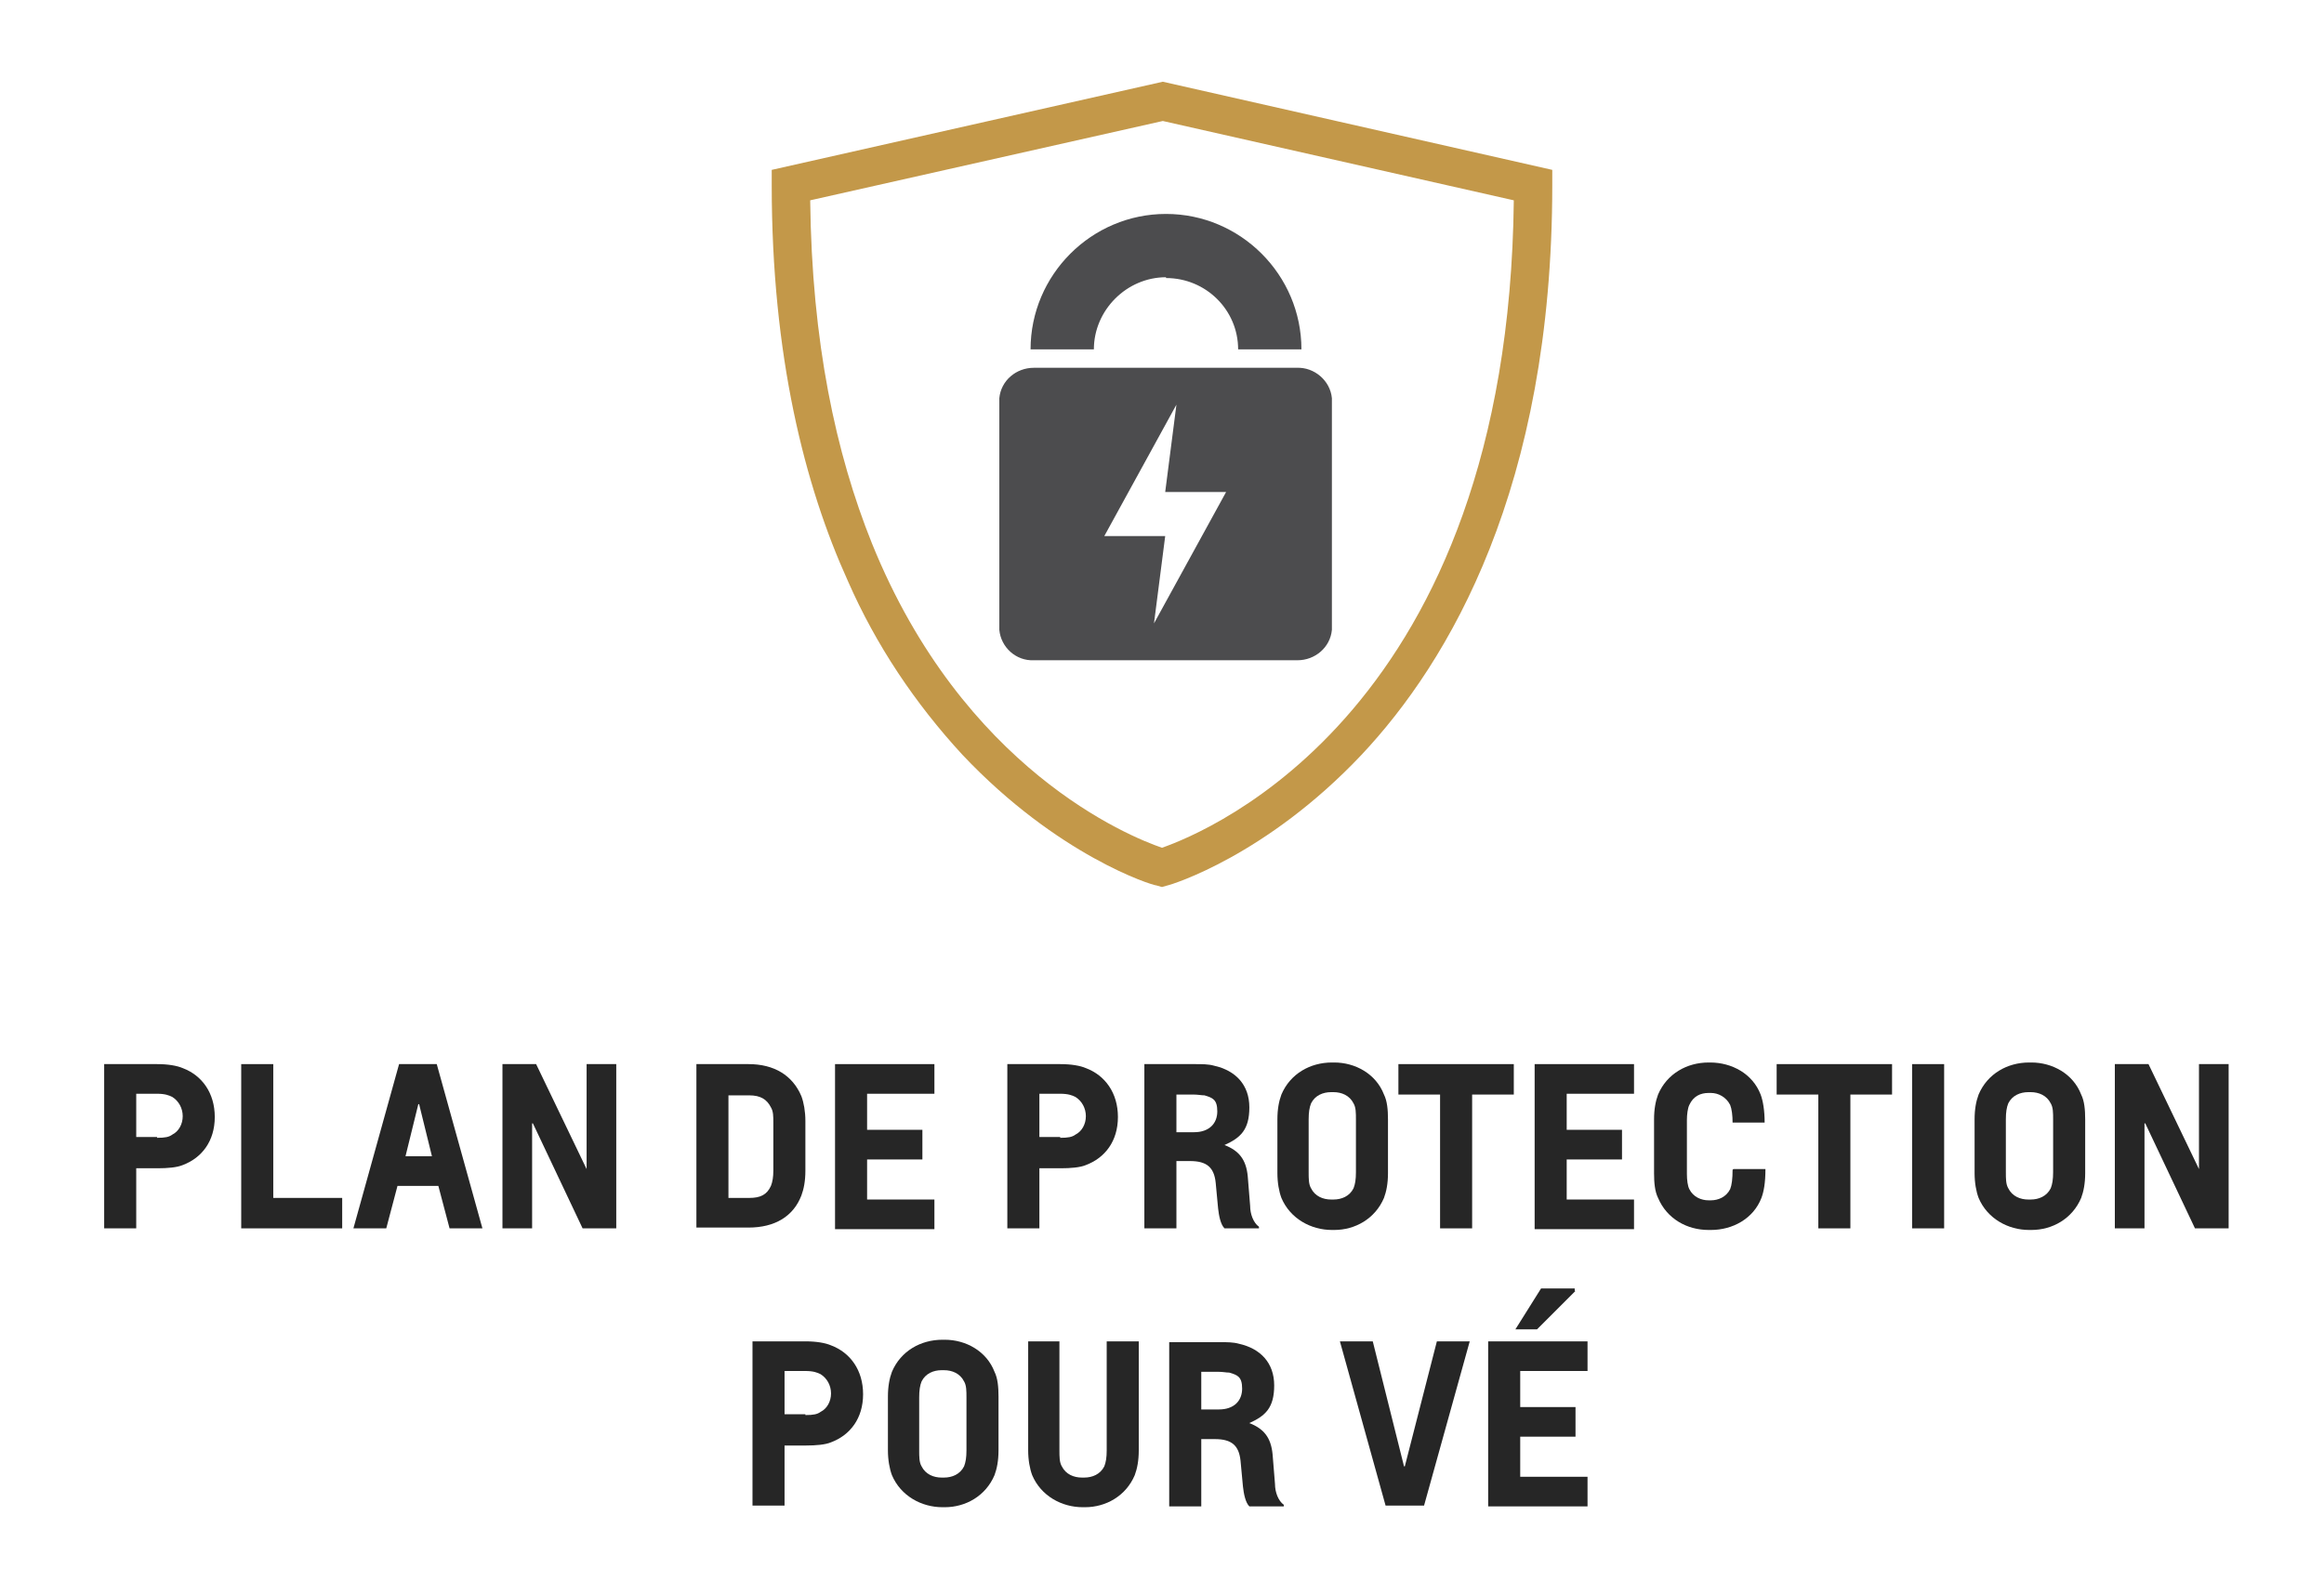
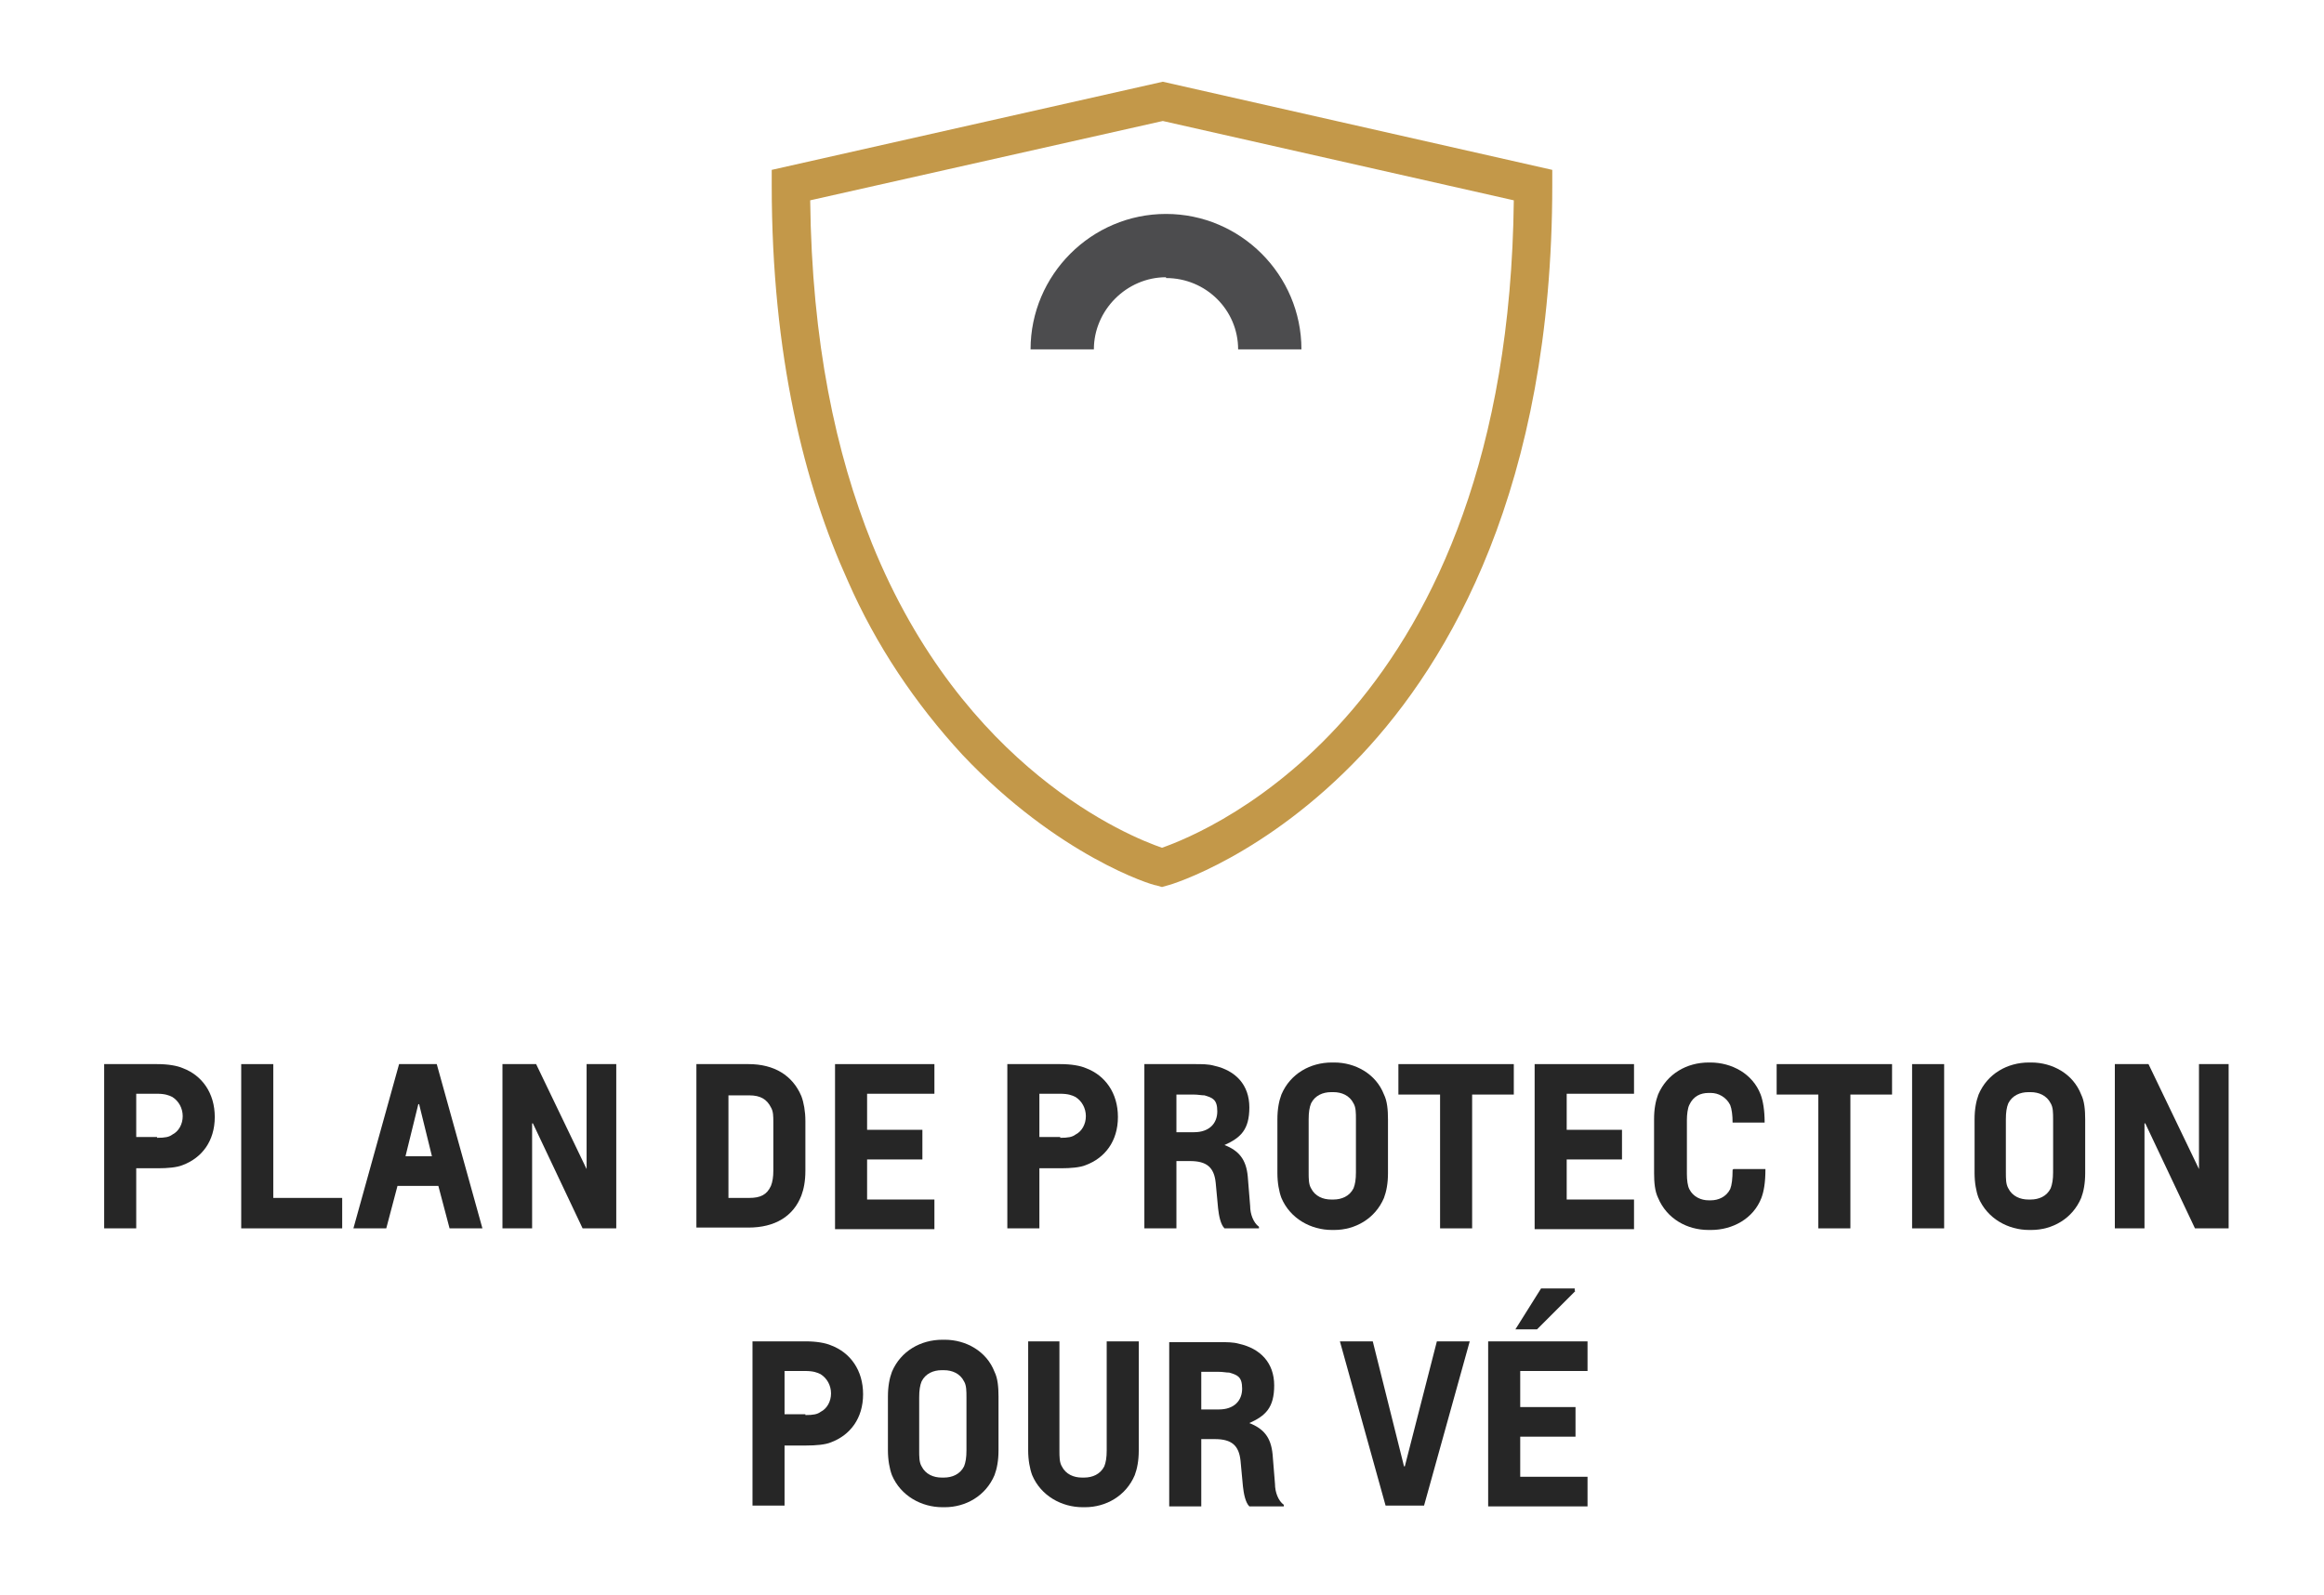
<svg xmlns="http://www.w3.org/2000/svg" version="1.1" viewBox="0 0 290 199">
  <defs>
    <style>
      .cls-1 {
        isolation: isolate;
      }

      .cls-2 {
        fill: #fff;
      }

      .cls-3 {
        fill: #262626;
      }

      .cls-4 {
        fill: #4c4c4e;
      }

      .cls-5 {
        fill: #c39849;
      }
    </style>
  </defs>
  <g>
    <g id="Layer_1">
      <g>
        <g id="Group">
          <rect id="Rectangle" class="cls-2" width="290" height="199" />
          <g id="Group_134">
            <g id="Group_131">
              <path id="Path_1" class="cls-5" d="M145,110.7l-.7-.2c-.5,0-12.3-3.7-24.2-16.3-5.9-6.4-10.8-13.7-14.3-21.7-5.4-11.9-9.5-28.1-9.5-49.4v-1.9l48.8-11,48.6,11v1.9c0,37.8-12.9,59.5-23.8,71.1-11.9,12.6-23.7,16.2-24.2,16.3l-.7.2ZM101.1,25c.2,17.7,3.2,31.6,7.7,42.8,11.4,28.2,32.1,36.6,36.2,38,5.7-2,43.2-17.2,43.9-80.8l-43.8-9.9-44,9.9Z" />
            </g>
            <path id="Path_588" class="cls-4" d="M145.5,34.7c5,0,9,4,9,8.9,0,0,0,0,0,0h7.9c0-9.3-7.6-16.9-16.9-16.9s-16.9,7.6-16.9,16.9h7.9c0-4.9,4.1-9,9-9Z" />
-             <path id="Path_589" class="cls-4" d="M161.8,45.9h-32.8c-2.2,0-4.1,1.6-4.3,3.8v28.9c.2,2.2,2.1,3.9,4.3,3.8h32.9c2.2,0,4.1-1.6,4.3-3.8v-28.9c-.2-2.2-2.2-3.9-4.4-3.8ZM144,77.8l1.4-10.9h-7.6l9-16.4-1.4,10.9h7.6l-9,16.4Z" />
          </g>
        </g>
        <g id="GAP_COVERAGE" class="cls-1">
          <g class="cls-1">
            <path class="cls-3" d="M17,145.8v7.5h-4v-20.5h6.6c1.4,0,2.5.2,3.2.5,2.4.9,4,3.1,4,6.1s-1.6,5.1-4,6c-.7.3-1.9.4-3.1.4h-2.8ZM19.6,142c1,0,1.5-.1,1.9-.4.8-.4,1.3-1.3,1.3-2.3s-.5-1.9-1.3-2.4c-.4-.2-.9-.4-1.9-.4h-2.6v5.4h2.6Z" />
            <path class="cls-3" d="M30.1,132.8h4v16.7h8.6v3.8h-12.6v-20.5Z" />
            <path class="cls-3" d="M49.6,148l-1.4,5.3h-4.1l5.7-20.5h4.7l5.7,20.5h-4.1l-1.4-5.3h-5.3ZM52.3,137.8h-.1l-1.6,6.5h3.3l-1.6-6.5Z" />
            <path class="cls-3" d="M66.4,140.2s0,.9,0,1.6v11.5h-3.7v-20.5h4.2l6.3,13.1h0s0-.9,0-1.6v-11.5h3.7v20.5h-4.2l-6.2-13.1h0Z" />
            <path class="cls-3" d="M86.9,153.3v-20.5h6.5c3.2,0,5.5,1.4,6.6,4,.3.8.5,1.9.5,3.1v6.2c0,1.3-.2,2.3-.5,3.1-1,2.6-3.3,4-6.6,4h-6.5ZM93.5,149.5c1.4,0,2.2-.4,2.7-1.5.2-.5.3-1.1.3-1.9v-6c0-.8,0-1.4-.3-1.9-.5-1-1.3-1.5-2.7-1.5h-2.6v12.8h2.6Z" />
            <path class="cls-3" d="M104.2,132.8h12.4v3.7h-8.4v4.5h6.9v3.7h-6.9v5h8.4v3.7h-12.4v-20.5Z" />
            <path class="cls-3" d="M129.7,145.8v7.5h-4v-20.5h6.6c1.4,0,2.5.2,3.2.5,2.4.9,4,3.1,4,6.1s-1.6,5.1-4,6c-.7.3-1.9.4-3.1.4h-2.8ZM132.3,142c1,0,1.5-.1,1.9-.4.8-.4,1.3-1.3,1.3-2.3s-.5-1.9-1.3-2.4c-.4-.2-.9-.4-1.9-.4h-2.6v5.4h2.6Z" />
            <path class="cls-3" d="M146.8,144.9v8.4h-4v-20.5h6.3c.9,0,1.7,0,2.4.2,2.7.6,4.4,2.4,4.4,5.2s-1.1,3.8-3.1,4.7h0c1.8.7,2.7,1.8,2.9,3.9l.3,3.7c0,1,.4,2.1,1.1,2.6v.2h-4.3c-.5-.5-.7-1.6-.8-2.5l-.3-3.2c-.2-1.9-1.1-2.7-3.2-2.7h-1.8ZM146.8,136.6v4.7h2.2c1.9,0,2.9-1.1,2.9-2.6s-.6-1.7-1.6-2c-.4,0-.8-.1-1.4-.1h-2.1Z" />
            <path class="cls-3" d="M159.4,139.7c0-1.3.2-2.3.5-3.1,1.1-2.6,3.6-4,6.3-4h.3c2.6,0,5.2,1.4,6.2,4,.4.8.5,1.9.5,3.1v6.7c0,1.3-.2,2.3-.5,3.1-1.1,2.6-3.6,4-6.2,4h-.3c-2.6,0-5.2-1.4-6.3-4-.3-.8-.5-1.9-.5-3.1v-6.7ZM169.2,139.7c0-.8,0-1.5-.3-2-.5-1-1.5-1.4-2.5-1.4h-.3c-1,0-2,.4-2.5,1.4-.2.5-.3,1.1-.3,2v6.6c0,.8,0,1.5.3,2,.5,1,1.5,1.4,2.5,1.4h.3c1,0,2-.4,2.5-1.4.2-.5.3-1.1.3-2v-6.6Z" />
            <path class="cls-3" d="M188.9,132.8v3.8h-5.2v16.7h-4v-16.7h-5.2v-3.8h14.4Z" />
            <path class="cls-3" d="M191.5,132.8h12.4v3.7h-8.4v4.5h6.9v3.7h-6.9v5h8.4v3.7h-12.4v-20.5Z" />
            <path class="cls-3" d="M216.3,145.9h4c0,1.7-.2,2.8-.5,3.6-1,2.6-3.6,4-6.3,4h-.3c-2.7,0-5.2-1.4-6.3-4-.4-.8-.5-1.9-.5-3.1v-6.7c0-1.3.2-2.3.5-3.1,1.1-2.6,3.6-4,6.3-4h.2c2.7,0,5.3,1.4,6.3,4,.3.8.5,2,.5,3.5h-4c0-.9-.1-1.7-.3-2.2-.5-1-1.5-1.5-2.4-1.5h-.3c-1,0-1.9.4-2.4,1.5-.2.4-.3,1.2-.3,1.9v6.7c0,.8.1,1.5.3,1.9.5,1,1.5,1.4,2.4,1.4h.3c.9,0,1.9-.4,2.4-1.4.2-.5.3-1.3.3-2.4Z" />
            <path class="cls-3" d="M236.1,132.8v3.8h-5.2v16.7h-4v-16.7h-5.2v-3.8h14.4Z" />
            <path class="cls-3" d="M238.6,132.8h4v20.5h-4v-20.5Z" />
            <path class="cls-3" d="M246.4,139.7c0-1.3.2-2.3.5-3.1,1.1-2.6,3.6-4,6.3-4h.3c2.6,0,5.2,1.4,6.2,4,.4.8.5,1.9.5,3.1v6.7c0,1.3-.2,2.3-.5,3.1-1.1,2.6-3.6,4-6.2,4h-.3c-2.6,0-5.2-1.4-6.3-4-.3-.8-.5-1.9-.5-3.1v-6.7ZM256.2,139.7c0-.8,0-1.5-.3-2-.5-1-1.5-1.4-2.5-1.4h-.3c-1,0-2,.4-2.5,1.4-.2.5-.3,1.1-.3,2v6.6c0,.8,0,1.5.3,2,.5,1,1.5,1.4,2.5,1.4h.3c1,0,2-.4,2.5-1.4.2-.5.3-1.1.3-2v-6.6Z" />
            <path class="cls-3" d="M267.6,140.2s0,.9,0,1.6v11.5h-3.7v-20.5h4.2l6.3,13.1h0s0-.9,0-1.6v-11.5h3.7v20.5h-4.2l-6.2-13.1h0Z" />
          </g>
          <g class="cls-1">
            <path class="cls-3" d="M97.9,180.4v7.5h-4v-20.5h6.6c1.4,0,2.5.2,3.2.5,2.4.9,4,3.1,4,6.1s-1.6,5.1-4,6c-.7.3-1.9.4-3.1.4h-2.8ZM100.5,176.6c1,0,1.5-.1,1.9-.4.8-.4,1.3-1.3,1.3-2.3s-.5-1.9-1.3-2.4c-.4-.2-.9-.4-1.9-.4h-2.6v5.4h2.6Z" />
            <path class="cls-3" d="M110.8,174.3c0-1.3.2-2.3.5-3.1,1.1-2.6,3.6-4,6.3-4h.3c2.6,0,5.2,1.4,6.2,4,.4.8.5,1.9.5,3.1v6.7c0,1.3-.2,2.3-.5,3.1-1.1,2.6-3.6,4-6.2,4h-.3c-2.6,0-5.2-1.4-6.3-4-.3-.8-.5-1.9-.5-3.1v-6.7ZM120.6,174.4c0-.8,0-1.5-.3-2-.5-1-1.5-1.4-2.5-1.4h-.3c-1,0-2,.4-2.5,1.4-.2.5-.3,1.1-.3,2v6.6c0,.8,0,1.5.3,2,.5,1,1.5,1.4,2.5,1.4h.3c1,0,2-.4,2.5-1.4.2-.5.3-1.1.3-2v-6.6Z" />
            <path class="cls-3" d="M132.2,167.4v13.6c0,.8,0,1.5.3,2,.5,1,1.5,1.4,2.5,1.4h.3c1,0,2-.4,2.5-1.4.2-.5.3-1.1.3-2v-13.6h4v13.6c0,1.3-.2,2.3-.5,3.1-1.1,2.6-3.6,4-6.2,4h-.3c-2.6,0-5.2-1.4-6.3-4-.3-.8-.5-1.9-.5-3.1v-13.6h4Z" />
            <path class="cls-3" d="M149.9,179.6v8.4h-4v-20.5h6.3c.9,0,1.7,0,2.4.2,2.7.6,4.4,2.4,4.4,5.2s-1.1,3.8-3.1,4.7h0c1.8.7,2.7,1.8,2.9,3.9l.3,3.7c0,1,.4,2.1,1.1,2.6v.2h-4.3c-.5-.5-.7-1.6-.8-2.5l-.3-3.2c-.2-1.9-1.1-2.7-3.2-2.7h-1.8ZM149.9,171.2v4.7h2.2c1.9,0,2.9-1.1,2.9-2.6s-.6-1.7-1.6-2c-.4,0-.8-.1-1.4-.1h-2.1Z" />
            <path class="cls-3" d="M175.3,183h0l4-15.6h4.1l-5.7,20.5h-4.8l-5.7-20.5h4.1l3.9,15.6Z" />
            <path class="cls-3" d="M185.7,167.4h12.4v3.7h-8.4v4.5h6.9v3.7h-6.9v5h8.4v3.7h-12.4v-20.5ZM196.6,161.1l-4.8,4.8h-2.7l3.2-5.1h4.2v.3Z" />
          </g>
        </g>
      </g>
    </g>
  </g>
</svg>